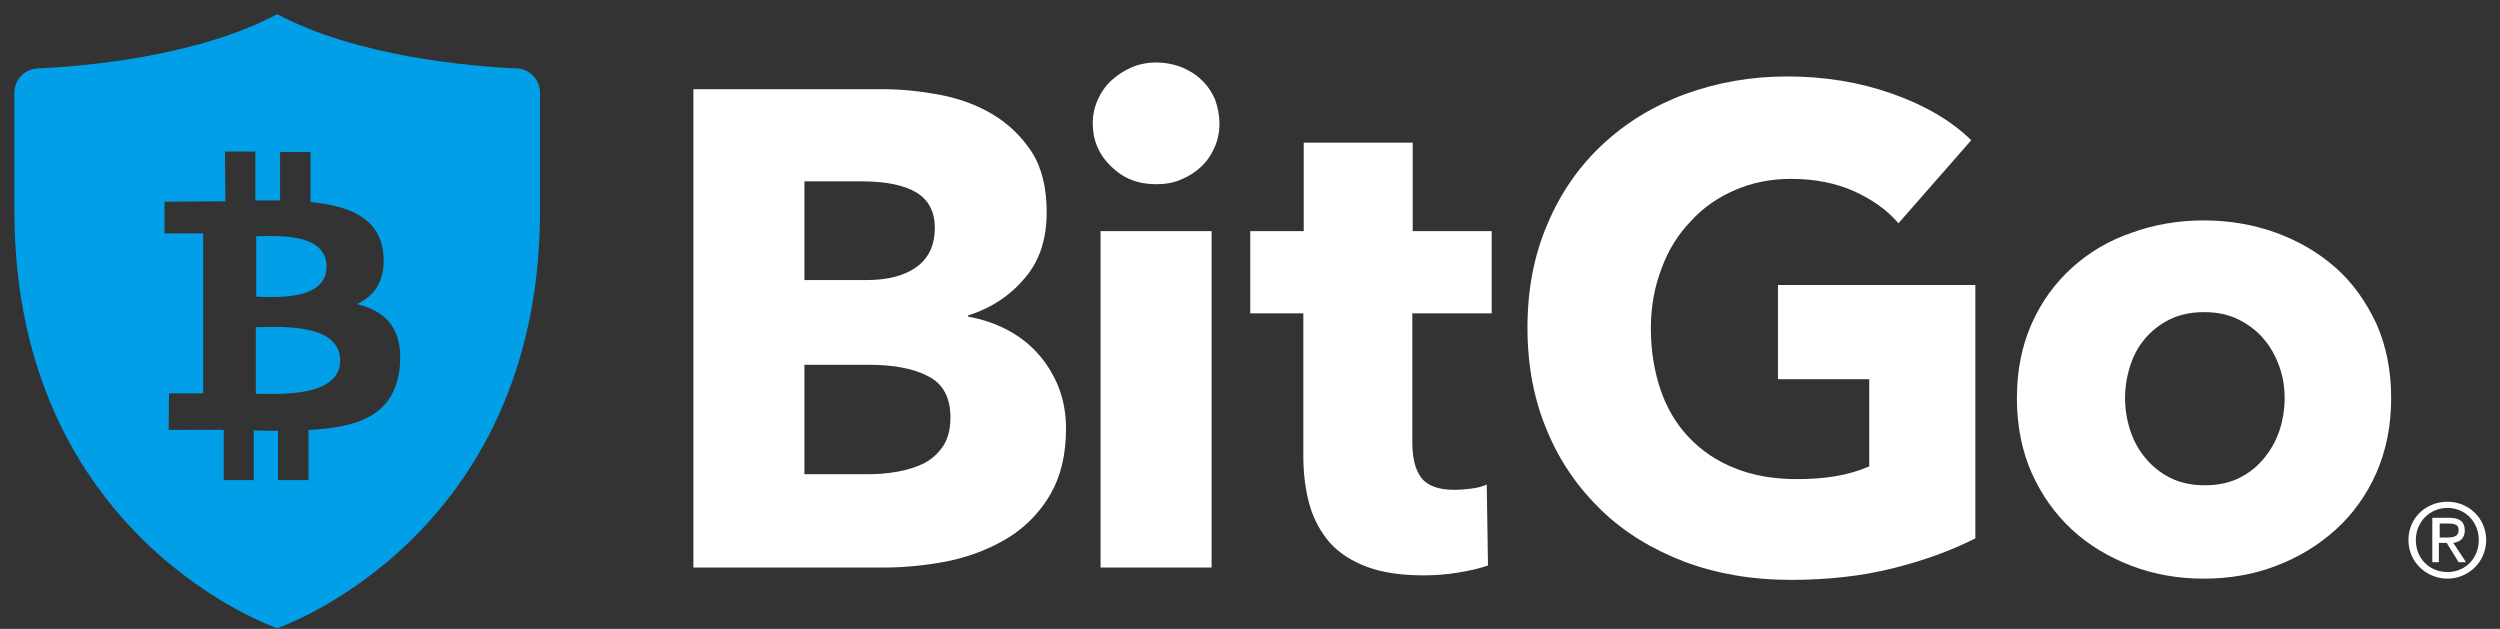
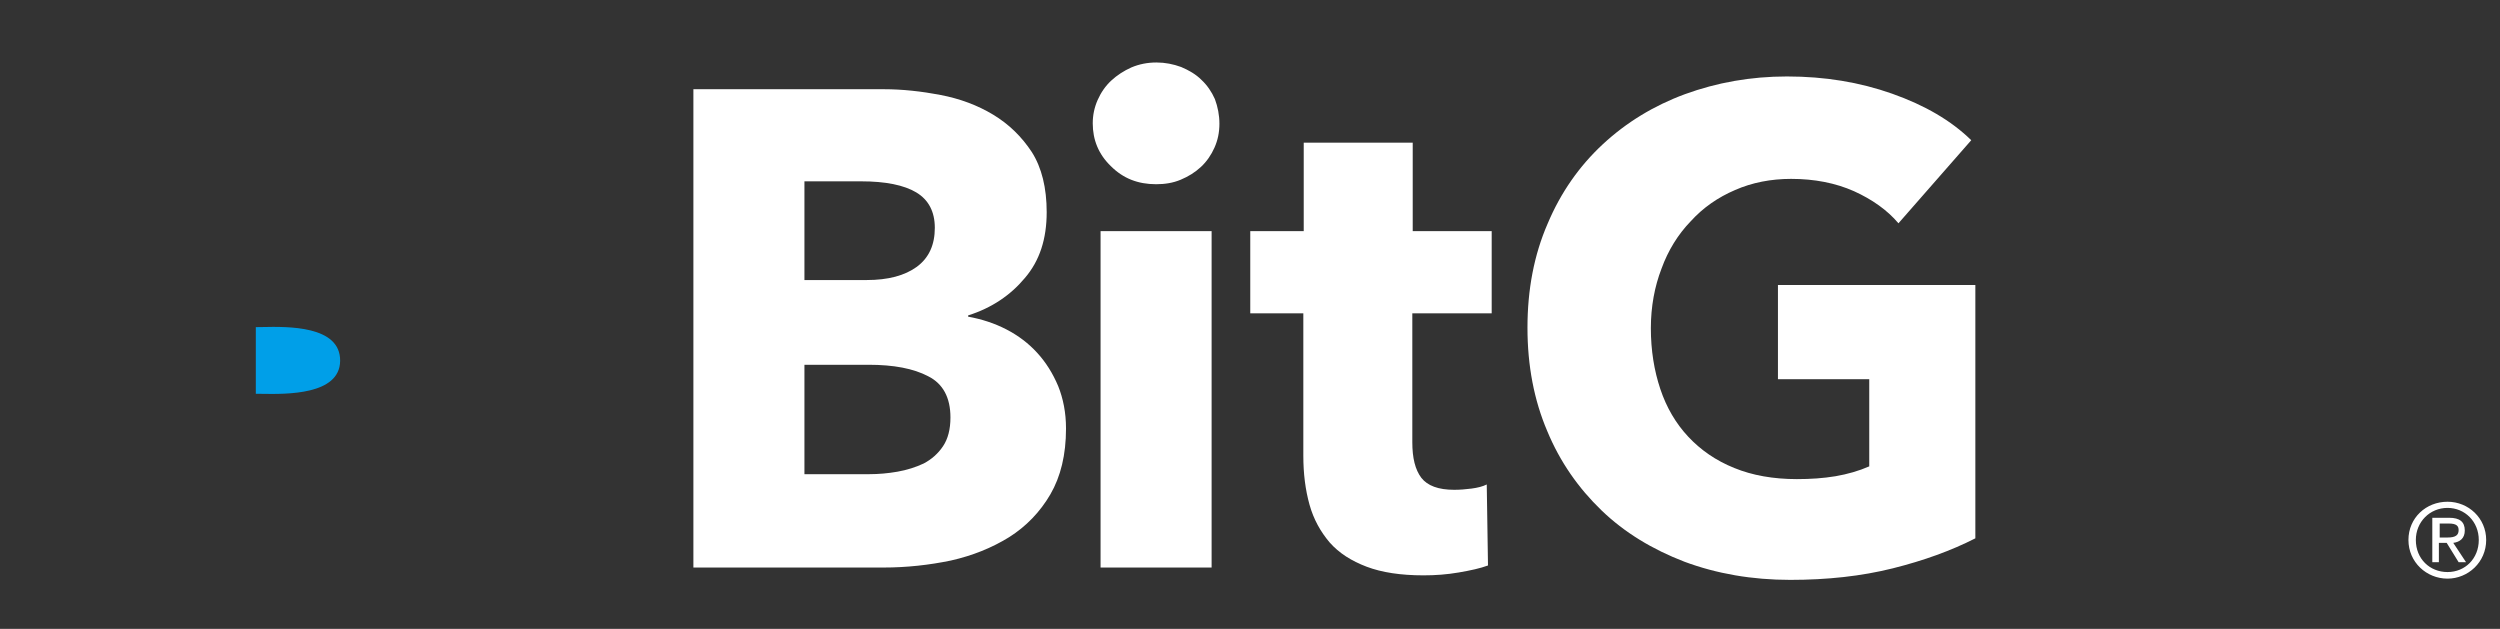
<svg xmlns="http://www.w3.org/2000/svg" width="163" height="41" viewBox="0 0 163 41" fill="none">
  <rect x="0" y="0" width="163" height="41" fill="#333333" stroke="none" />
  <path d="M17.073 25.678C18.673 25.704 22.152 25.76 22.177 23.528C22.201 21.219 18.742 21.29 17.117 21.323C16.95 21.326 16.802 21.329 16.679 21.329V25.674C16.791 25.674 16.924 25.676 17.073 25.678Z" fill="#009FE8" />
-   <path d="M16.943 19.352C18.232 19.396 21.266 19.498 21.291 17.414C21.316 15.301 18.434 15.366 17.075 15.397C16.934 15.4 16.809 15.403 16.706 15.403V19.345C16.776 19.347 16.856 19.35 16.943 19.352Z" fill="#009FE8" />
-   <path fill-rule="evenodd" clip-rule="evenodd" d="M35.209 13.741C35.209 35.14 18.074 40.959 18.074 40.959C18.074 40.959 0.938 35.14 0.938 13.741V6.045C0.938 5.213 1.582 4.516 2.413 4.463C5.524 4.328 12.898 3.685 18.074 0.923C23.249 3.685 30.623 4.328 33.734 4.463C34.565 4.516 35.209 5.213 35.209 6.045V13.741ZM20.246 13.178C22.793 13.419 24.778 14.223 24.992 16.556C25.153 18.273 24.429 19.291 23.276 19.828C25.153 20.284 26.306 21.437 26.065 23.931C25.743 27.041 23.437 27.872 20.112 28.033V31.305H18.127V28.087C17.618 28.087 17.081 28.087 16.545 28.06V31.305H14.588V28.033C14.132 28.007 10.994 28.033 10.994 28.033L11.021 25.647H13.247V15.216H10.726V13.151C10.726 13.151 14.266 13.124 14.695 13.124L14.668 9.879H16.652V13.07H18.261V9.906H20.246V13.178Z" fill="#009FE8" />
  <path d="M69.504 27.94C69.504 29.656 69.155 31.077 68.485 32.23C67.815 33.383 66.903 34.322 65.803 35.019C64.677 35.716 63.417 36.226 61.996 36.547C60.574 36.842 59.099 37.003 57.625 37.003H45.209V5.817H57.625C58.831 5.817 60.065 5.951 61.325 6.192C62.586 6.434 63.739 6.863 64.758 7.479C65.777 8.096 66.608 8.901 67.278 9.92C67.922 10.938 68.244 12.252 68.244 13.835C68.244 15.578 67.788 16.999 66.822 18.125C65.884 19.251 64.65 20.083 63.122 20.565V20.646C64.007 20.807 64.838 21.075 65.616 21.477C66.393 21.879 67.064 22.389 67.627 23.006C68.19 23.622 68.646 24.346 68.995 25.178C69.316 25.982 69.504 26.894 69.504 27.94ZM60.95 14.854C60.95 13.808 60.547 13.03 59.743 12.547C58.939 12.065 57.732 11.823 56.15 11.823H52.449V18.259H56.498C57.92 18.259 58.992 17.964 59.77 17.401C60.574 16.811 60.95 15.953 60.95 14.854ZM61.969 27.216C61.969 25.928 61.486 25.017 60.521 24.534C59.555 24.025 58.268 23.783 56.632 23.783H52.449V30.916H56.686C57.276 30.916 57.893 30.863 58.51 30.755C59.126 30.648 59.716 30.46 60.226 30.219C60.735 29.951 61.164 29.575 61.486 29.093C61.808 28.61 61.969 27.993 61.969 27.216Z" fill="#ffffff" />
  <path d="M79.506 8.069C79.506 8.632 79.399 9.142 79.184 9.625C78.97 10.107 78.675 10.536 78.299 10.885C77.924 11.233 77.495 11.502 76.986 11.716C76.476 11.931 75.94 12.011 75.377 12.011C74.197 12.011 73.231 11.636 72.427 10.831C71.622 10.054 71.247 9.115 71.247 8.042C71.247 7.506 71.354 6.997 71.569 6.514C71.783 6.031 72.078 5.602 72.454 5.254C72.829 4.905 73.285 4.61 73.768 4.396C74.277 4.181 74.814 4.074 75.403 4.074C75.966 4.074 76.503 4.181 77.012 4.369C77.522 4.583 77.978 4.851 78.326 5.2C78.702 5.549 78.997 5.978 79.211 6.46C79.399 6.97 79.506 7.506 79.506 8.069ZM71.757 15.068H78.997V37.003H71.757V15.068Z" fill="#ffffff" />
  <path d="M92.083 20.431V28.825C92.083 29.87 92.27 30.621 92.673 31.157C93.075 31.667 93.772 31.935 94.818 31.935C95.166 31.935 95.542 31.908 95.944 31.855C96.346 31.801 96.668 31.721 96.936 31.587L97.017 36.869C96.507 37.057 95.891 37.191 95.113 37.325C94.335 37.459 93.584 37.513 92.807 37.513C91.332 37.513 90.098 37.325 89.106 36.95C88.114 36.574 87.309 36.065 86.693 35.368C86.103 34.67 85.647 33.866 85.379 32.901C85.111 31.935 84.977 30.889 84.977 29.709V20.431H81.517V15.068H85.003V9.303H92.109V15.068H97.258V20.431H92.083Z" fill="#ffffff" />
  <path d="M123.403 37.057C121.365 37.566 119.14 37.808 116.726 37.808C114.232 37.808 111.926 37.406 109.835 36.628C107.743 35.824 105.92 34.724 104.418 33.276C102.916 31.828 101.71 30.112 100.878 28.101C100.02 26.089 99.591 23.837 99.591 21.37C99.591 18.876 100.02 16.623 100.905 14.585C101.763 12.547 102.97 10.831 104.498 9.41C106.027 7.989 107.824 6.889 109.861 6.139C111.926 5.388 114.125 4.985 116.512 4.985C118.979 4.985 121.258 5.361 123.377 6.112C125.495 6.863 127.211 7.855 128.525 9.142L123.779 14.559C123.055 13.7 122.063 13.003 120.883 12.467C119.676 11.931 118.308 11.663 116.78 11.663C115.466 11.663 114.232 11.904 113.133 12.387C112.007 12.869 111.041 13.54 110.237 14.425C109.406 15.283 108.762 16.328 108.333 17.508C107.877 18.688 107.636 20.002 107.636 21.397C107.636 22.845 107.85 24.159 108.253 25.365C108.655 26.572 109.272 27.618 110.076 28.476C110.88 29.334 111.873 30.031 113.079 30.514C114.259 30.997 115.627 31.238 117.155 31.238C118.04 31.238 118.872 31.184 119.676 31.05C120.454 30.916 121.205 30.702 121.875 30.407V24.722H115.922V18.581H128.793V35.099C127.211 35.904 125.441 36.547 123.403 37.057Z" fill="#ffffff" />
-   <path d="M155.904 25.955C155.904 27.752 155.582 29.361 154.939 30.836C154.295 32.284 153.41 33.517 152.284 34.536C151.158 35.555 149.871 36.333 148.396 36.896C146.921 37.459 145.366 37.727 143.676 37.727C142.04 37.727 140.458 37.459 138.983 36.896C137.509 36.333 136.195 35.555 135.095 34.536C133.996 33.517 133.111 32.284 132.467 30.836C131.824 29.388 131.502 27.752 131.502 25.955C131.502 24.159 131.824 22.55 132.467 21.102C133.111 19.654 133.996 18.447 135.095 17.455C136.195 16.463 137.482 15.685 138.983 15.175C140.458 14.639 142.04 14.371 143.676 14.371C145.339 14.371 146.921 14.639 148.396 15.175C149.871 15.712 151.158 16.463 152.284 17.455C153.41 18.447 154.268 19.68 154.939 21.102C155.582 22.55 155.904 24.159 155.904 25.955ZM148.959 25.955C148.959 25.258 148.852 24.561 148.61 23.89C148.369 23.22 148.047 22.63 147.591 22.094C147.162 21.584 146.599 21.155 145.956 20.834C145.312 20.512 144.561 20.351 143.703 20.351C142.845 20.351 142.094 20.512 141.451 20.834C140.807 21.155 140.271 21.584 139.842 22.094C139.413 22.603 139.091 23.193 138.876 23.89C138.662 24.561 138.554 25.258 138.554 25.955C138.554 26.652 138.662 27.35 138.876 28.02C139.091 28.691 139.413 29.307 139.868 29.844C140.297 30.38 140.861 30.836 141.504 31.158C142.148 31.479 142.899 31.64 143.757 31.64C144.615 31.64 145.366 31.479 146.009 31.158C146.653 30.836 147.189 30.407 147.645 29.844C148.074 29.307 148.423 28.691 148.637 28.02C148.852 27.35 148.959 26.652 148.959 25.955Z" fill="#ffffff" />
  <path d="M159.578 32.713C160.946 32.713 162.099 33.785 162.099 35.207C162.099 36.655 160.919 37.727 159.578 37.727C158.21 37.727 157.03 36.655 157.03 35.207C157.03 33.759 158.184 32.713 159.578 32.713ZM159.578 33.115C158.425 33.115 157.513 34.027 157.513 35.207C157.513 36.44 158.425 37.298 159.578 37.298C160.731 37.298 161.616 36.413 161.616 35.207C161.616 34 160.704 33.115 159.578 33.115ZM159.042 36.655H158.586V33.759H159.685C160.382 33.759 160.704 34.027 160.704 34.59C160.704 35.099 160.382 35.341 159.953 35.395L160.785 36.655H160.302L159.524 35.395H159.015V36.655H159.042ZM159.042 35.046H159.578C160.114 35.046 160.302 34.885 160.302 34.563C160.302 34.295 160.168 34.134 159.658 34.134H159.068V35.046H159.042Z" fill="#ffffff" />
</svg>